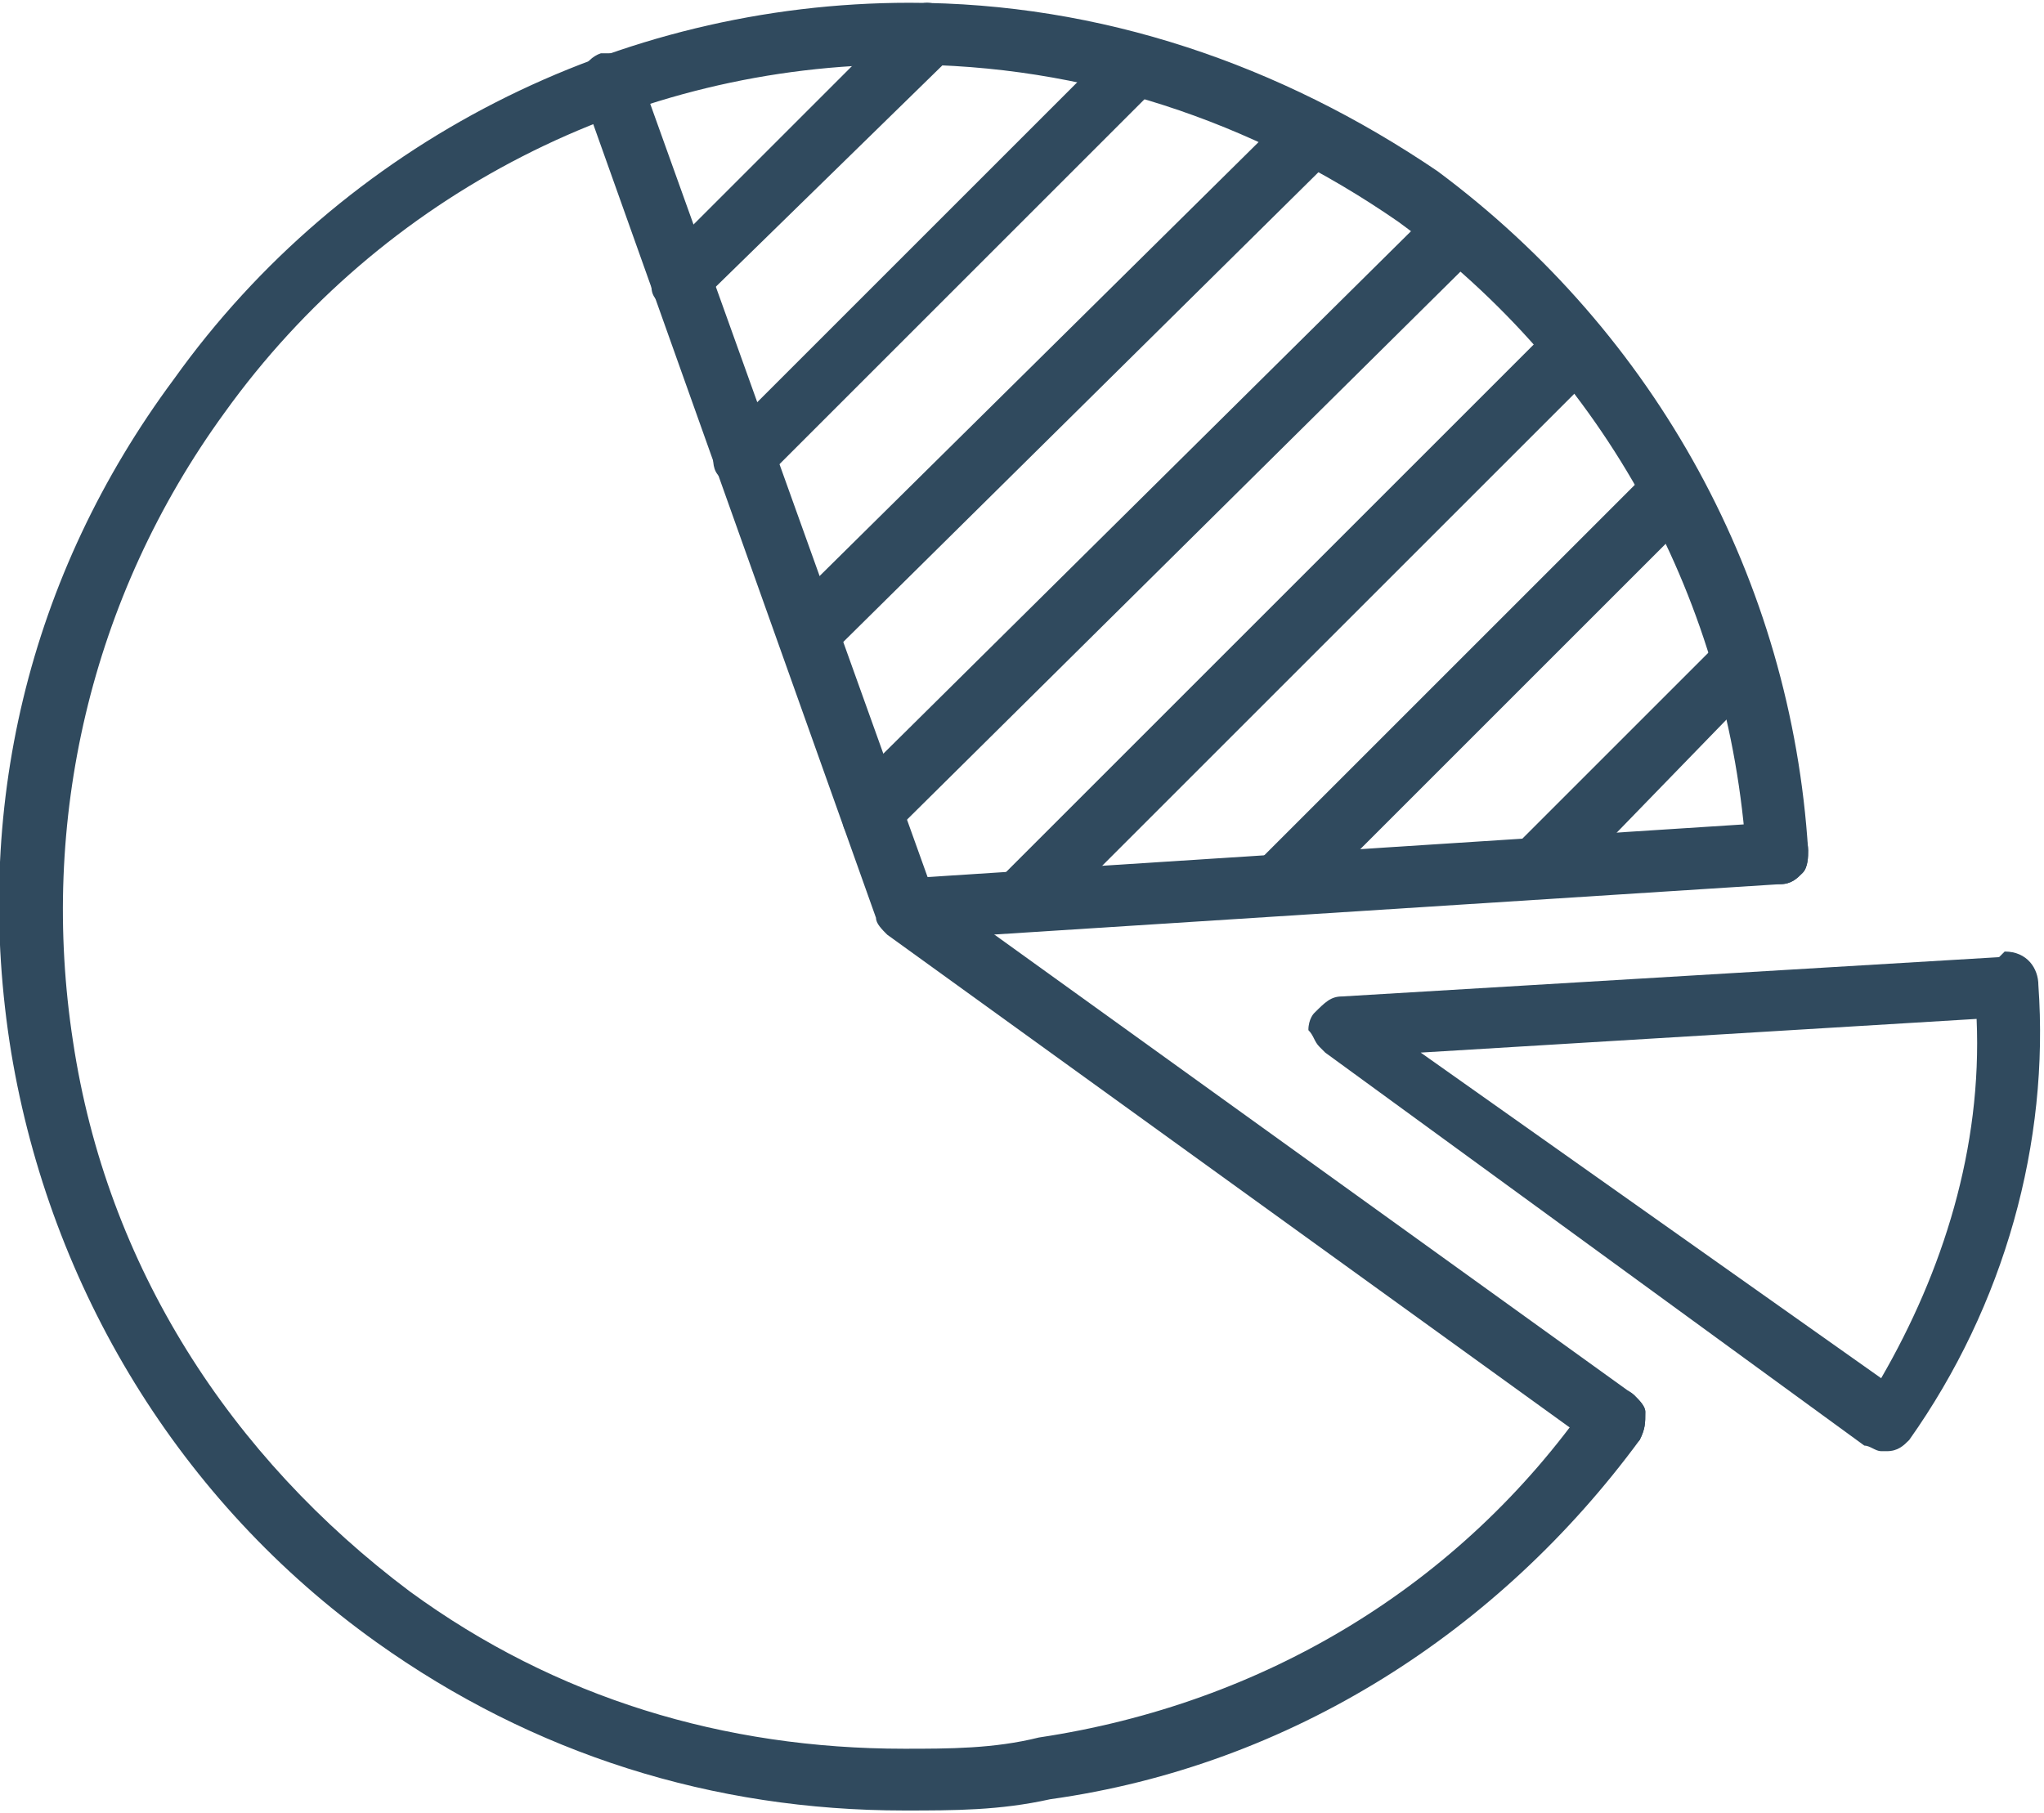
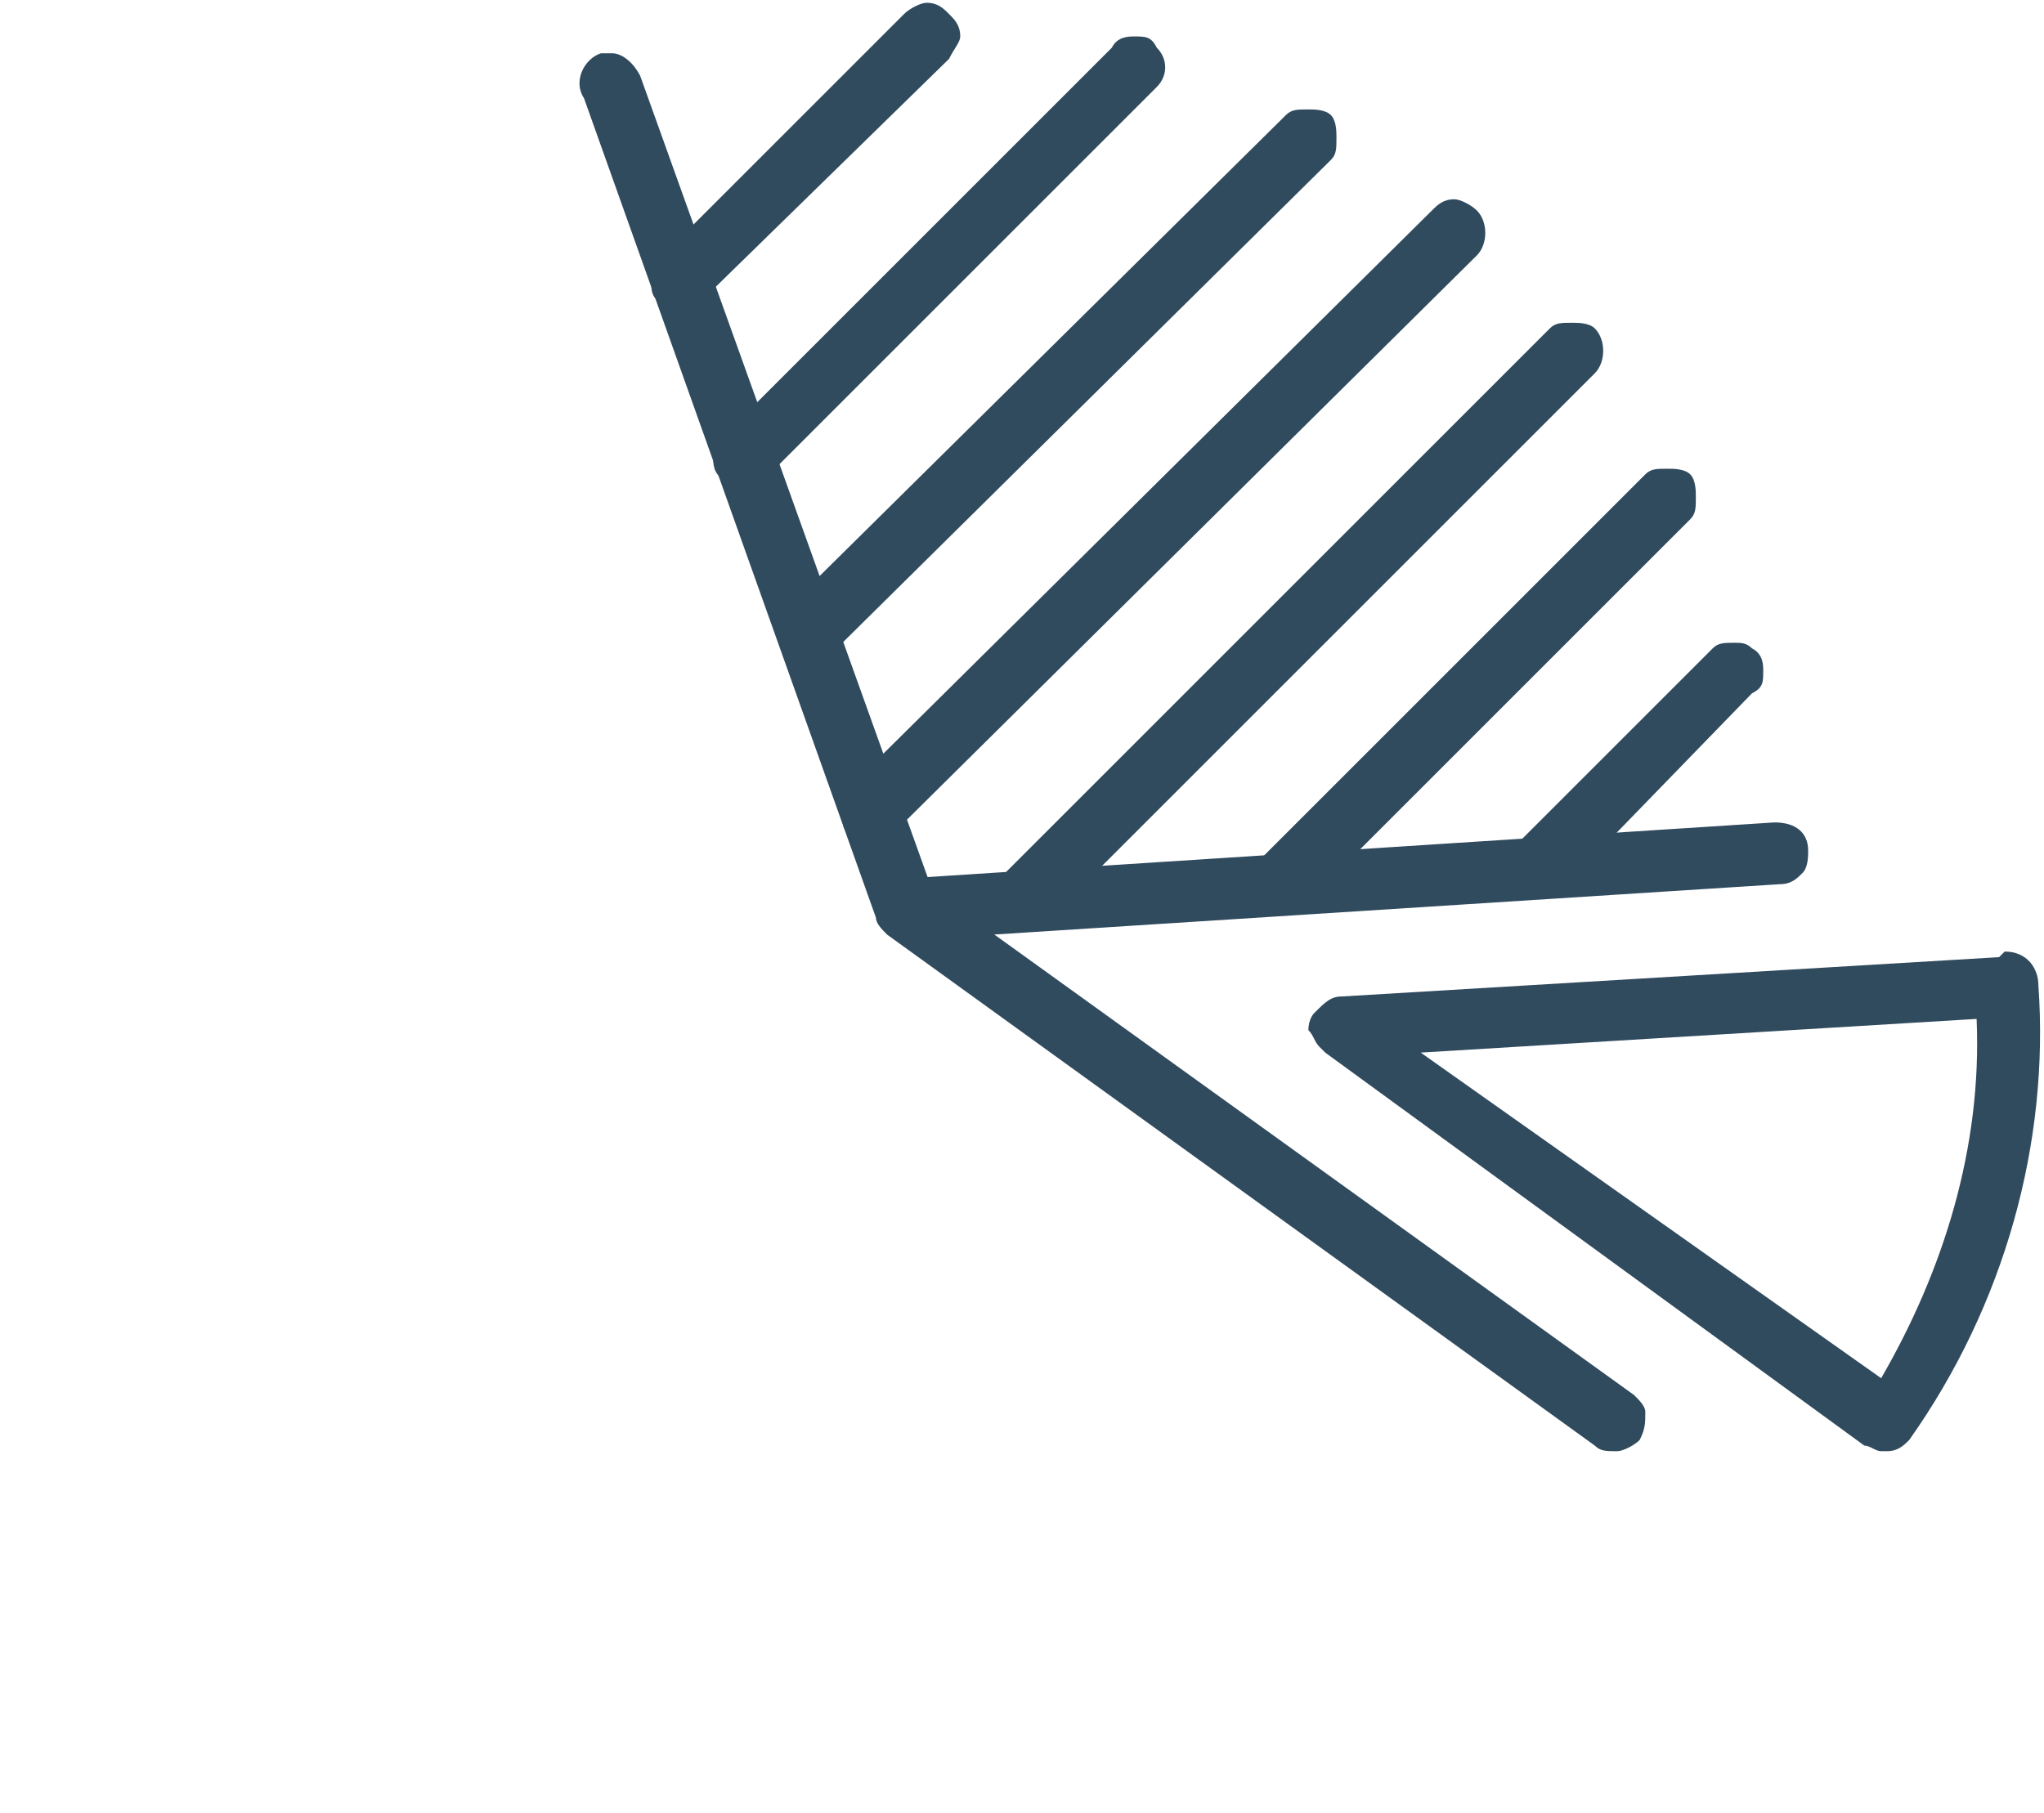
<svg xmlns="http://www.w3.org/2000/svg" xml:space="preserve" width="71" height="63" style="shape-rendering:geometricPrecision;text-rendering:geometricPrecision;image-rendering:optimizeQuality;fill-rule:evenodd;clip-rule:evenodd" viewBox="0 0 364 322">
  <defs>
    <style>.fil0{fill:#304A5E;fill-rule:nonzero}</style>
  </defs>
  <g id="Layer_x0020_1">
    <g id="_1710631308144">
-       <path d="M161 322c-34 0-66-10-94-30-35-25-58-63-65-105-7-43 3-85 29-120C61 25 110 0 162 0c34 0 66 11 94 30 39 29 63 73 66 121 0 1 0 3-1 4s-2 2-4 2c-3 0-6-3-6-5-3-45-25-86-62-113-26-18-56-28-88-28-48 0-93 23-121 62-24 33-33 73-27 112 6 40 28 74 60 98 26 19 56 28 88 28 8 0 16 0 24-2 40-6 75-27 98-60 1-1 3-2 5-2 1 0 2 0 3 1s2 2 2 3c0 2 0 3-1 5-25 34-62 58-105 64-9 2-17 2-26 2z" class="fil0" />
      <path d="M288 258c-2 0-3 0-4-1l-126-91c-1-1-2-2-2-3L104 17c-2-3 0-7 3-8h2c2 0 4 2 5 4l52 145 125 90c1 1 2 2 2 3 0 2 0 3-1 5-1 1-3 2-4 2z" class="fil0" />
      <path d="m253 187 82 58c11-19 18-41 17-64l-99 6zm82 71c-1 0-2-1-3-1l-96-70-1-1c-1-1-1-2-2-3 0-2 1-3 1-3 2-2 3-3 5-3l117-7 1-1c4 0 6 3 6 6 2 28-6 57-23 81-1 1-2 2-4 2h-1zM161 167c-3 0-5-3-5-5 0-4 2-6 5-6l155-10c4 0 6 2 6 5 0 1 0 3-1 4s-2 2-4 2l-156 10zM121 55c-1 0-3 0-4-2-1-1-1-2-1-3 0-2 0-3 1-4l44-44c1-1 3-2 4-2 2 0 3 1 4 2s2 2 2 4c0 1-1 2-2 4l-44 43c-1 2-2 2-4 2zM132 87c-1 0-2-1-3-2-2-1-2-3-2-4s0-3 2-4l69-69c1-2 3-2 4-2 2 0 3 0 4 2 2 2 2 5 0 7l-70 70c-1 1-2 2-4 2zM144 118c-1 0-2-1-4-2-1-1-1-2-1-4 0-1 0-2 1-4l89-88c1-1 2-1 4-1 1 0 3 0 4 1s1 3 1 4c0 2 0 3-1 4l-89 88c-1 1-2 2-4 2zM155 150c-1 0-3-1-4-2s-1-2-1-4c0-1 0-2 1-4L255 37c1-1 2-2 4-2 1 0 3 1 4 2 2 2 2 6 0 8L159 148c-1 1-2 2-4 2z" class="fil0" />
-       <path d="M183 165c-2 0-3-1-4-2s-2-2-2-4c0-1 1-3 2-4l97-97c1-1 2-1 4-1 1 0 3 0 4 1 2 2 2 6 0 8l-97 97c-1 1-3 2-4 2zM229 162c-2 0-3-1-4-2-2-2-2-6 0-8l68-68c1-1 2-1 4-1 1 0 3 0 4 1s1 3 1 4c0 2 0 3-1 4l-68 68c-1 1-3 2-4 2zM275 159c-2 0-3-1-4-2-2-2-2-6 0-8l34-34c1-1 2-1 4-1 1 0 2 0 3 1 2 1 2 3 2 4 0 2 0 3-2 4l-33 34c-2 1-3 2-4 2z" class="fil0" />
+       <path d="M183 165c-2 0-3-1-4-2s-2-2-2-4c0-1 1-3 2-4l97-97c1-1 2-1 4-1 1 0 3 0 4 1 2 2 2 6 0 8l-97 97zM229 162c-2 0-3-1-4-2-2-2-2-6 0-8l68-68c1-1 2-1 4-1 1 0 3 0 4 1s1 3 1 4c0 2 0 3-1 4l-68 68c-1 1-3 2-4 2zM275 159c-2 0-3-1-4-2-2-2-2-6 0-8l34-34c1-1 2-1 4-1 1 0 2 0 3 1 2 1 2 3 2 4 0 2 0 3-2 4l-33 34c-2 1-3 2-4 2z" class="fil0" />
    </g>
  </g>
</svg>